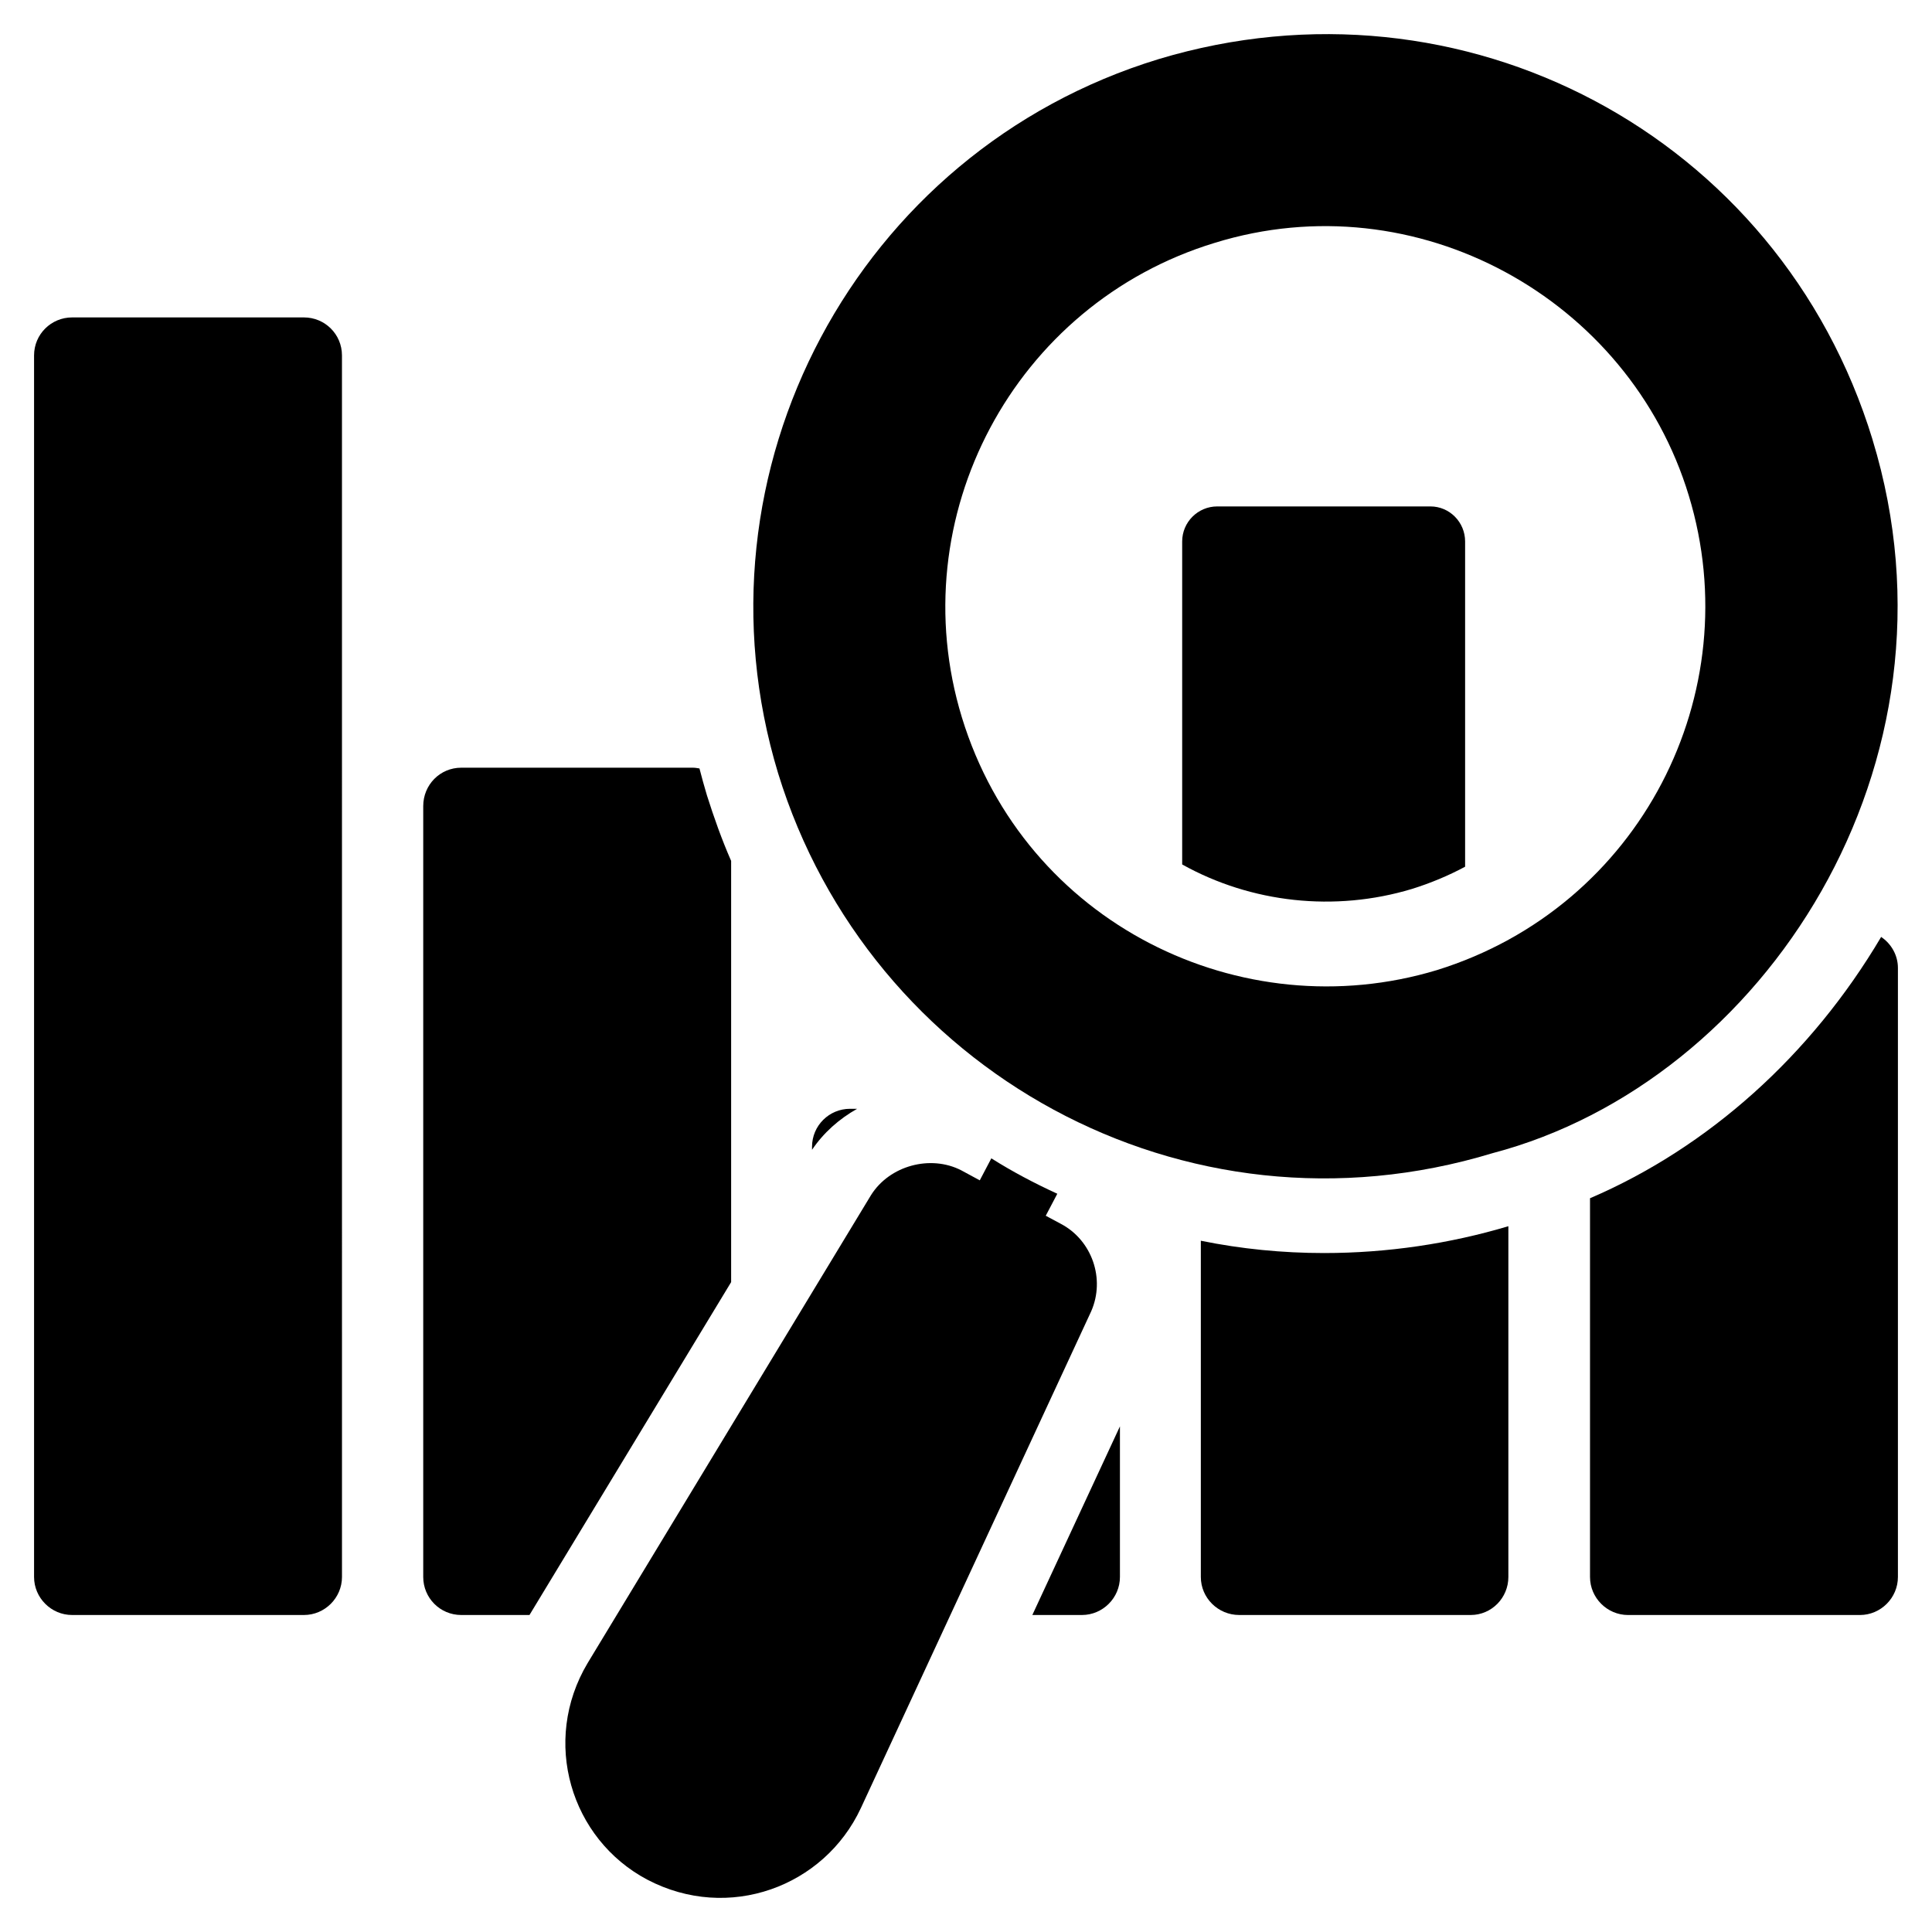
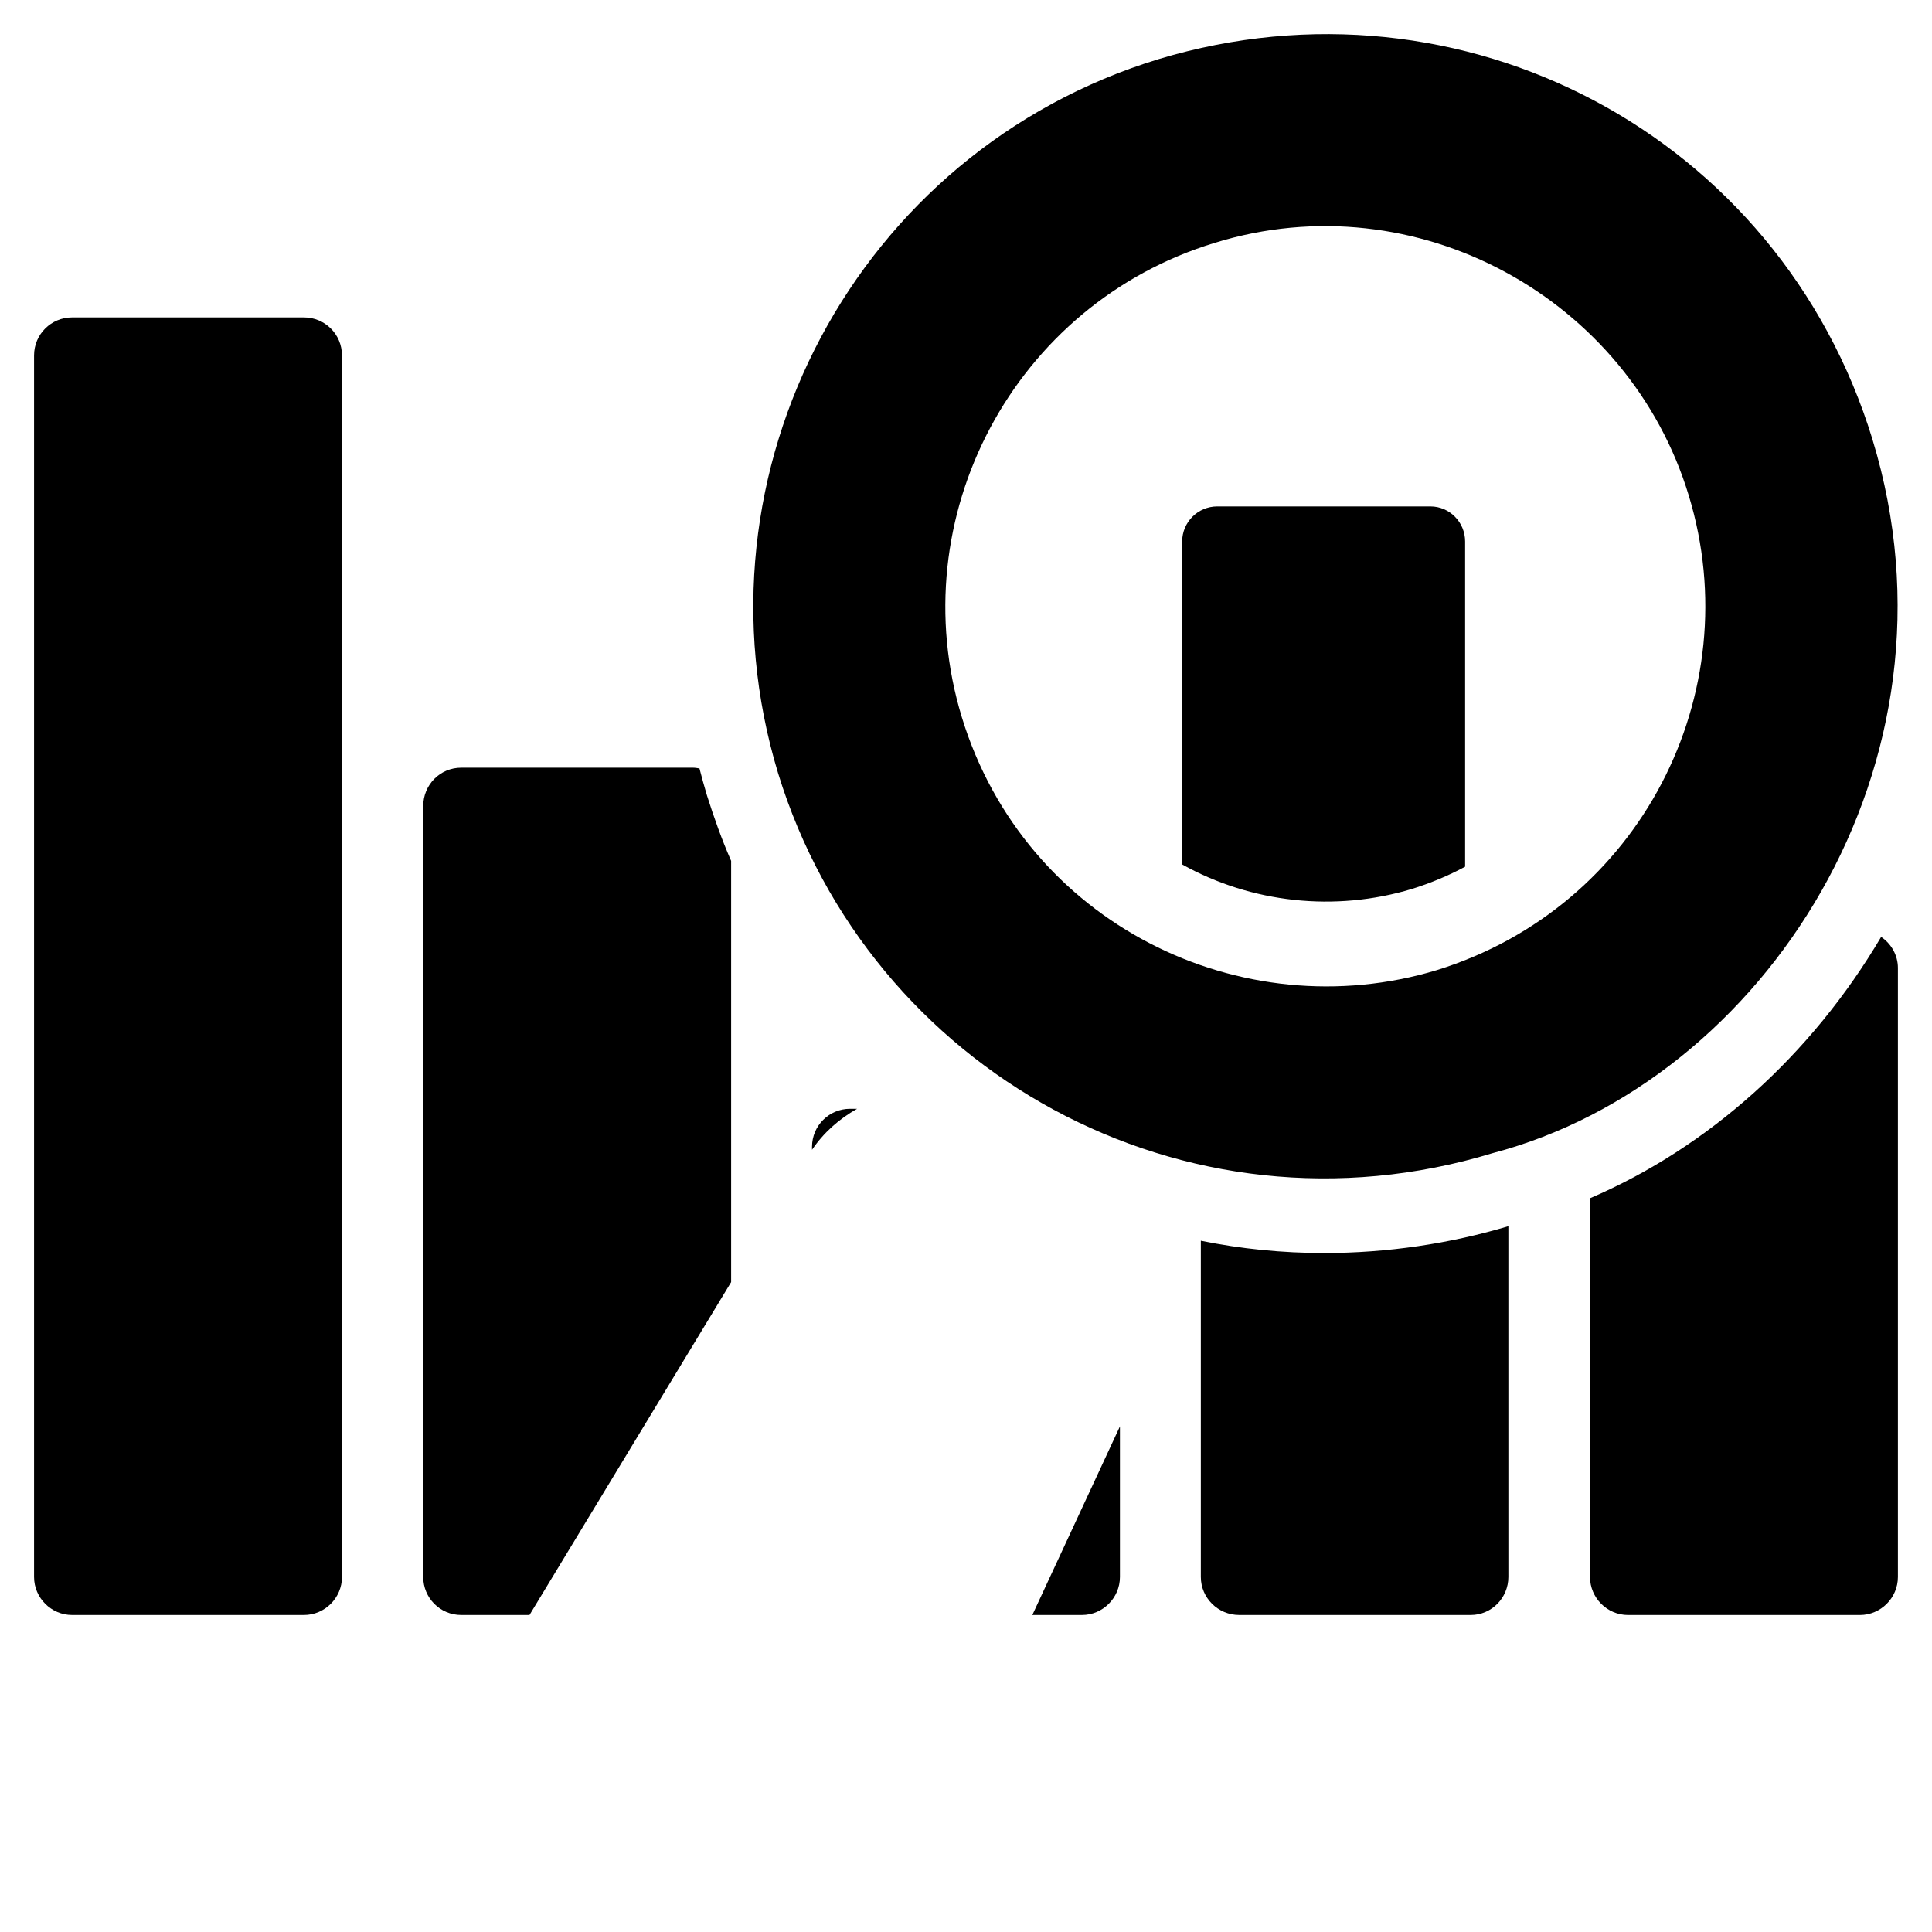
<svg xmlns="http://www.w3.org/2000/svg" fill="#000000" width="800px" height="800px" version="1.1" viewBox="144 144 512 512">
  <g>
    <path d="m457.29 373.09c18.328 10.215 40.453 12.652 60.867 6.496 4.938-1.539 9.68-3.519 14.113-5.898v-86.195c0-5.117-4.125-9.285-9.188-9.285h-56.504c-5.121 0-9.289 4.168-9.289 9.285z" />
    <path d="m224.55 228.12h-61.445c-5.531 0-10.078 4.445-10.078 10.074v323.72c0 5.531 4.543 10.078 10.078 10.078h61.445c5.531 0 10.078-4.543 10.078-10.078l-0.004-323.72c0-5.633-4.543-10.074-10.074-10.074zm106.79 126.64c-0.691-2.371-1.383-4.742-1.977-7.113-0.594-0.098-1.184-0.199-1.777-0.199h-61.348c-5.633 0-10.078 4.543-10.078 10.176v204.29c0 5.531 4.445 10.078 10.078 10.078h18.078l53.441-88.215v-111.63c-2.469-5.629-4.543-11.457-6.418-17.387zm37.934 83.082c-5.531 0-10.078 4.445-10.078 10.078v0.789c3.062-4.543 7.211-8.199 11.953-10.867zm48.305 134.15h13.141c5.531 0 10.074-4.543 10.074-10.078v-39.91zm77.352-95.922c-11.066 0-22.031-1.086-32.699-3.262v89.105c0 5.531 4.543 10.078 10.176 10.078h61.348c5.531 0 9.977-4.543 9.977-10.078v-92.957c-15.512 4.641-32.109 7.113-48.801 7.113zm147.59-83.773c-18.57 31.414-45.836 55.812-77.152 69.25v100.37c0 5.531 4.543 10.078 10.078 10.078h61.445c5.531 0 10.074-4.543 10.074-10.078v-161.42c0-3.359-1.777-6.418-4.445-8.199z" />
-     <path d="m433.19 491.48-61.051 131.68c-9.723 20.879-35.082 30.258-56.605 18.965-20.32-10.77-28.148-36.688-15.805-57.395l75.078-123.98c4.938-7.902 15.805-10.77 23.906-6.617l4.938 2.668 3.062-5.828c5.633 3.555 11.461 6.617 17.484 9.383l-3.062 5.828 4.051 2.172c8.199 4.352 11.758 14.527 8.004 23.121z" />
    <path d="m640.25 260.52c-24.73-80.906-108.82-125.07-189.18-100.86-80.016 24.402-125.16 109.26-100.86 189.27 24.156 78.68 107.53 125.55 189.37 100.66 71.852-18.902 126.89-103.23 100.66-189.08zm-241.34 73.598c-16.199-53.047 13.832-109.55 66.98-125.75 53.52-16.555 109.84 14.746 125.66 66.977 15.934 52.316-12.816 109.01-66.781 125.75-51.789 15.645-109.11-12.281-125.86-66.977z" />
  </g>
</svg>